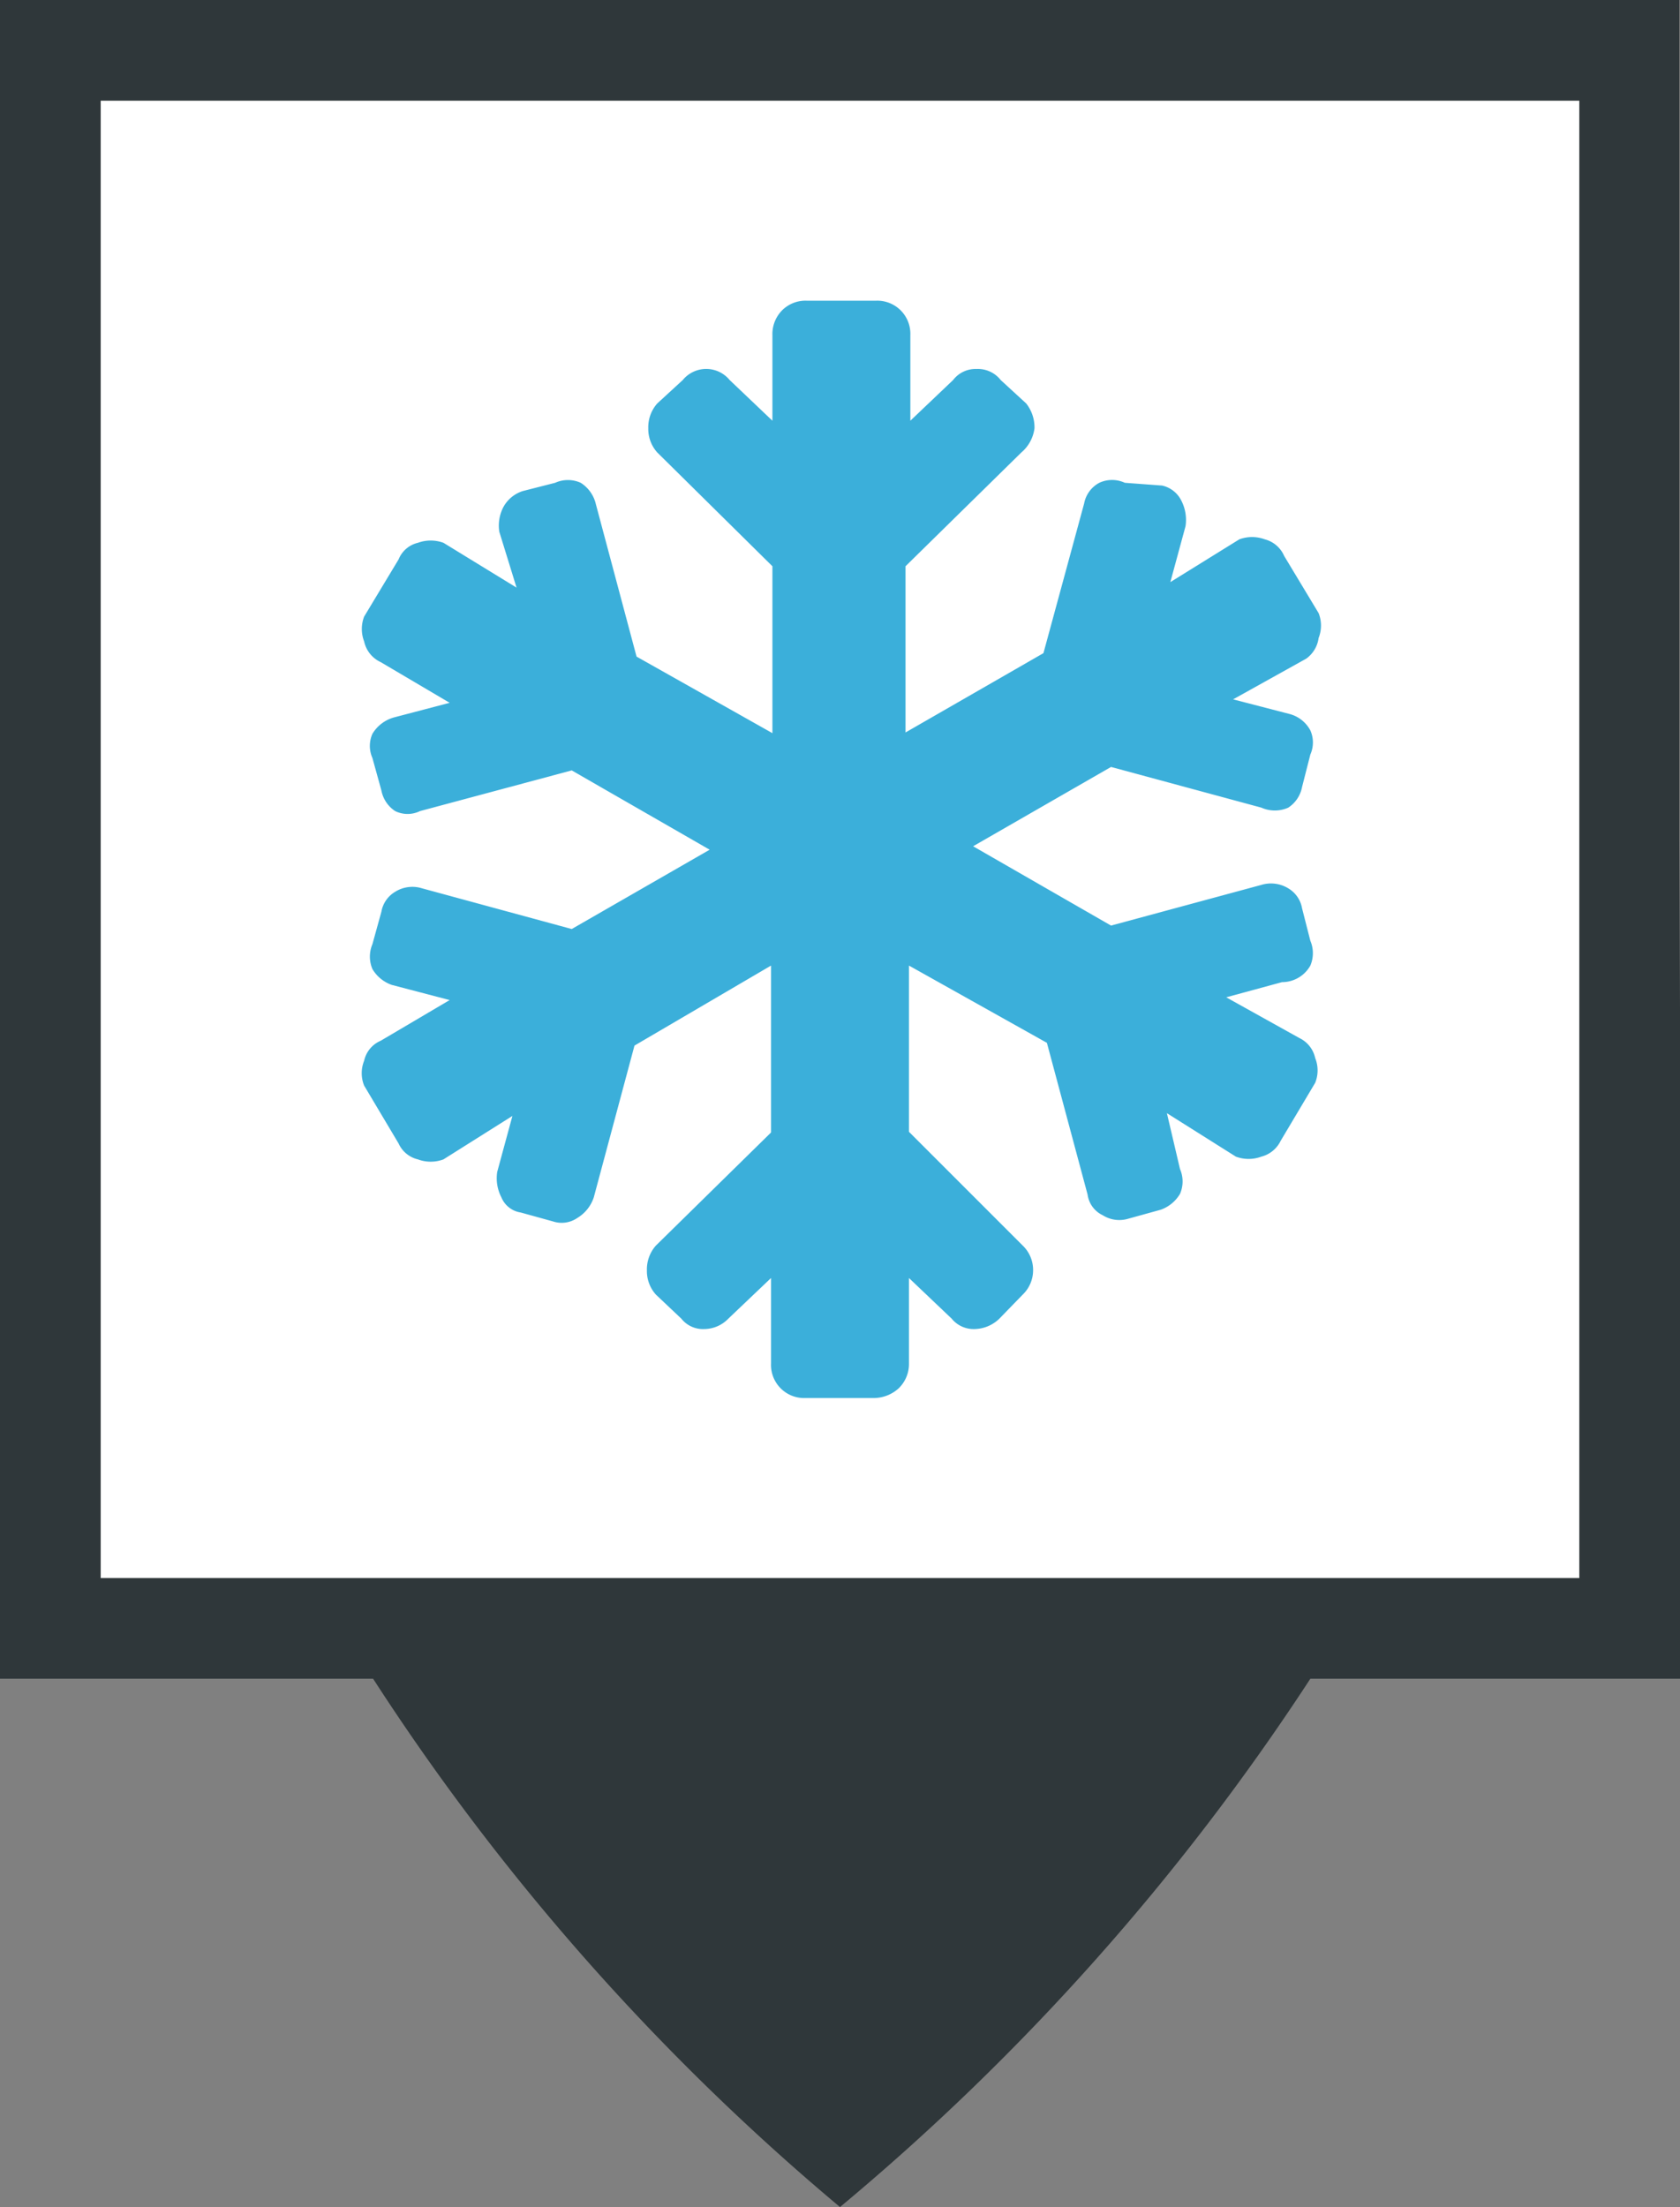
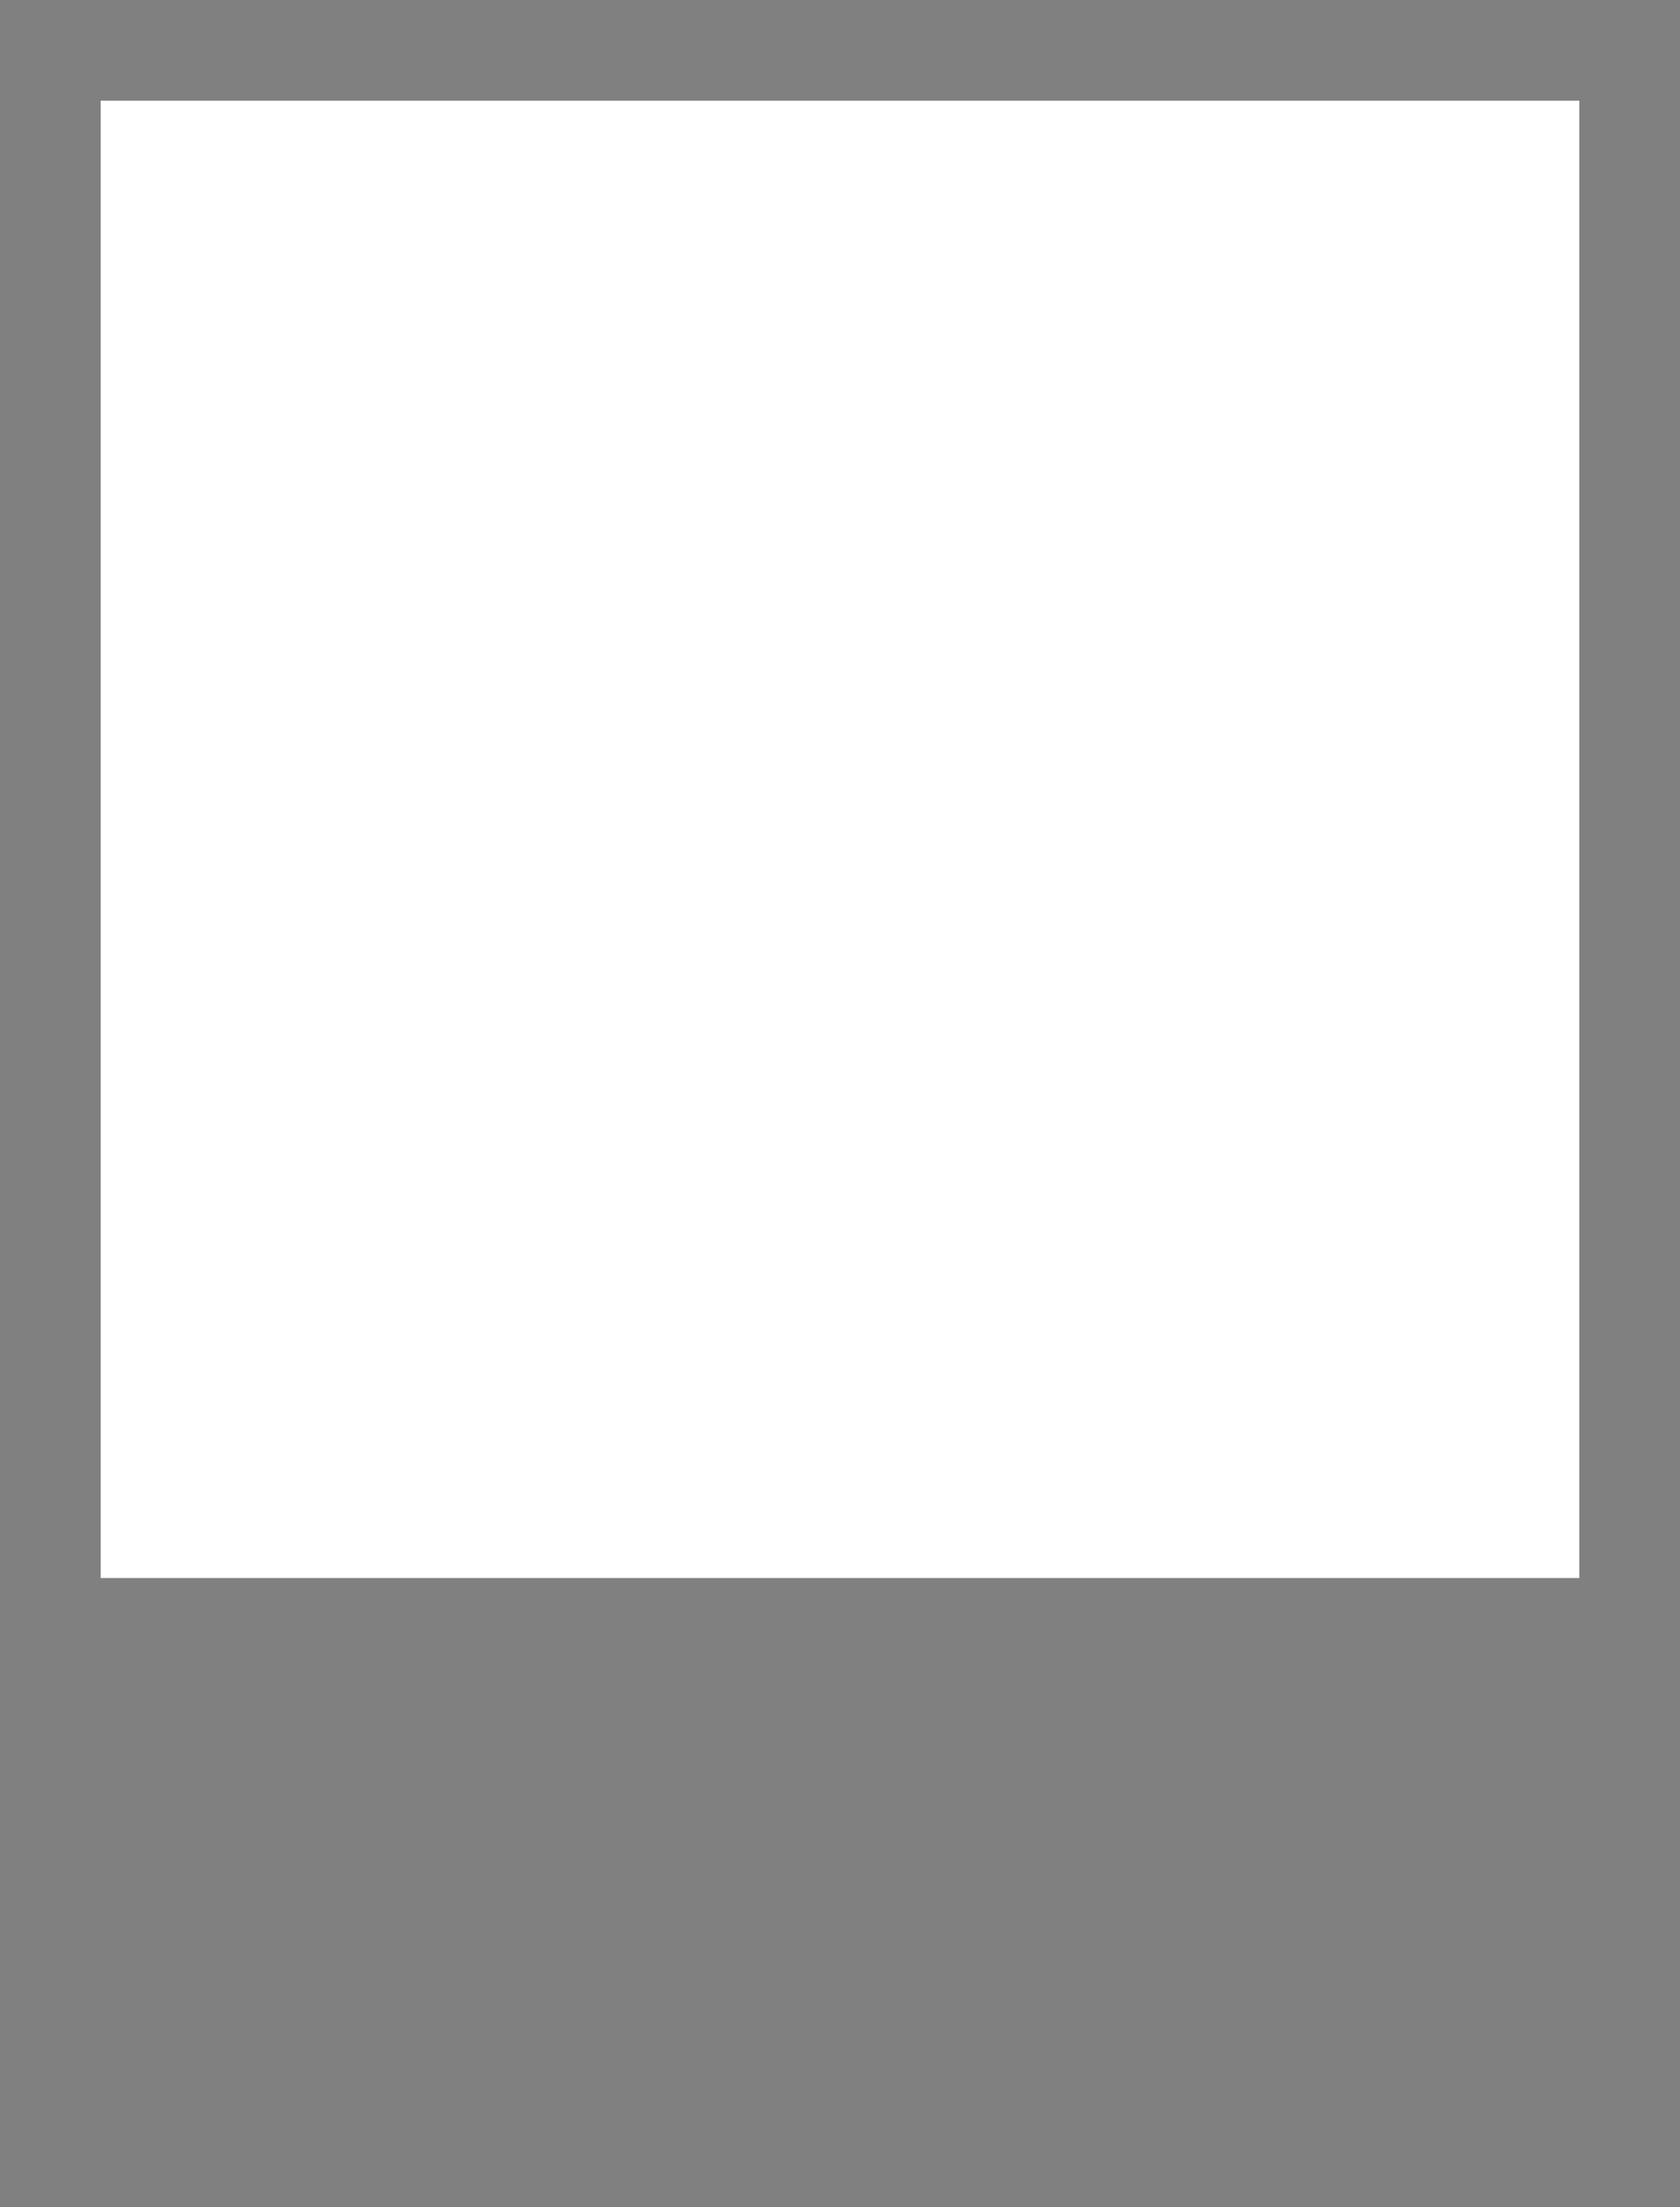
<svg xmlns="http://www.w3.org/2000/svg" viewBox="0 0 24.36 32">
  <rect x="0" y="0" width="24.36" height="32" fill="#808080" stroke="none" />
  <defs>
    <style>.cls-1{fill:#2f373a;}.cls-2{fill:#fff;}.cls-3{fill:#3bafda;}</style>
  </defs>
  <title>Fichier 192</title>
  <g id="Calque_2" data-name="Calque 2">
    <g id="Calque_1-2" data-name="Calque 1">
-       <path class="cls-1" d="M24.35,12.19h0V0H0V24.34H5.41A34.2,34.2,0,0,0,12.18,32,34.49,34.49,0,0,0,19,24.34h5.4Z" />
      <rect class="cls-2" x="1.46" y="1.46" width="21.44" height="21.42" />
-       <path class="cls-3" d="M19.12,9.25a.49.49,0,0,0,0-.36l-.5-.83a.42.42,0,0,0-.28-.24.53.53,0,0,0-.37,0l-1,.62.22-.81a.61.61,0,0,0-.06-.37.41.41,0,0,0-.28-.22L16.31,7a.44.44,0,0,0-.37,0,.43.43,0,0,0-.22.3l-.59,2.17-2,1.15V8.21l1.68-1.65A.55.55,0,0,0,15,6.21a.56.56,0,0,0-.12-.36l-.37-.34a.42.42,0,0,0-.35-.16.41.41,0,0,0-.34.16l-.62.59V4.86a.48.48,0,0,0-.5-.5h-1a.48.48,0,0,0-.36.14.49.49,0,0,0-.14.36V6.1l-.62-.59a.44.44,0,0,0-.68,0l-.37.34a.52.52,0,0,0-.13.36.51.51,0,0,0,.13.35l1.67,1.65v2.42L9.23,9.52,8.64,7.31A.5.5,0,0,0,8.42,7a.45.45,0,0,0-.37,0l-.47.12a.49.49,0,0,0-.28.23.58.58,0,0,0-.06.36l.25.81L6.43,7.87a.54.54,0,0,0-.37,0,.4.4,0,0,0-.28.24l-.5.83a.5.5,0,0,0,0,.36.43.43,0,0,0,.24.3l1,.59-.8.21a.53.53,0,0,0-.32.24.43.43,0,0,0,0,.35l.13.47a.46.46,0,0,0,.2.3.41.41,0,0,0,.36,0l2.2-.59,2,1.15-2,1.15-2.17-.59a.47.47,0,0,0-.39.05.42.42,0,0,0-.2.29l-.13.47a.46.46,0,0,0,0,.36.53.53,0,0,0,.28.23l.84.22-1,.59a.41.41,0,0,0-.24.29.48.48,0,0,0,0,.36l.5.84a.41.41,0,0,0,.28.23.53.53,0,0,0,.37,0l1-.63-.22.81a.6.6,0,0,0,.06.37.36.36,0,0,0,.28.22l.47.13a.4.4,0,0,0,.35-.05.55.55,0,0,0,.24-.3l.59-2.2L11.18,14v2.42L9.51,18.06a.52.52,0,0,0-.13.36.51.51,0,0,0,.13.35l.37.35a.4.4,0,0,0,.33.15.49.49,0,0,0,.35-.15l.62-.59v1.24a.48.48,0,0,0,.5.5h1a.54.54,0,0,0,.35-.14.49.49,0,0,0,.15-.36V18.53l.62.59a.41.41,0,0,0,.33.15.53.53,0,0,0,.36-.15l.34-.35a.49.49,0,0,0,.15-.35.49.49,0,0,0-.15-.36l-1.65-1.65V14l2,1.12.59,2.2a.39.39,0,0,0,.22.3.45.45,0,0,0,.37.05l.47-.13a.53.53,0,0,0,.28-.23.45.45,0,0,0,0-.36l-.19-.81,1,.63a.53.53,0,0,0,.37,0,.43.43,0,0,0,.28-.23l.5-.84a.48.48,0,0,0,0-.36.42.42,0,0,0-.23-.29l-1.06-.59.81-.22A.47.47,0,0,0,19,14a.46.46,0,0,0,0-.36l-.12-.47a.42.42,0,0,0-.2-.29.48.48,0,0,0-.39-.05l-2.18.59-2-1.15,2-1.15,2.18.59a.48.48,0,0,0,.39,0,.46.46,0,0,0,.2-.3l.12-.47a.43.43,0,0,0,0-.35.48.48,0,0,0-.31-.24l-.81-.21,1.06-.59A.44.44,0,0,0,19.12,9.25Z" />
    </g>
  </g>
</svg>